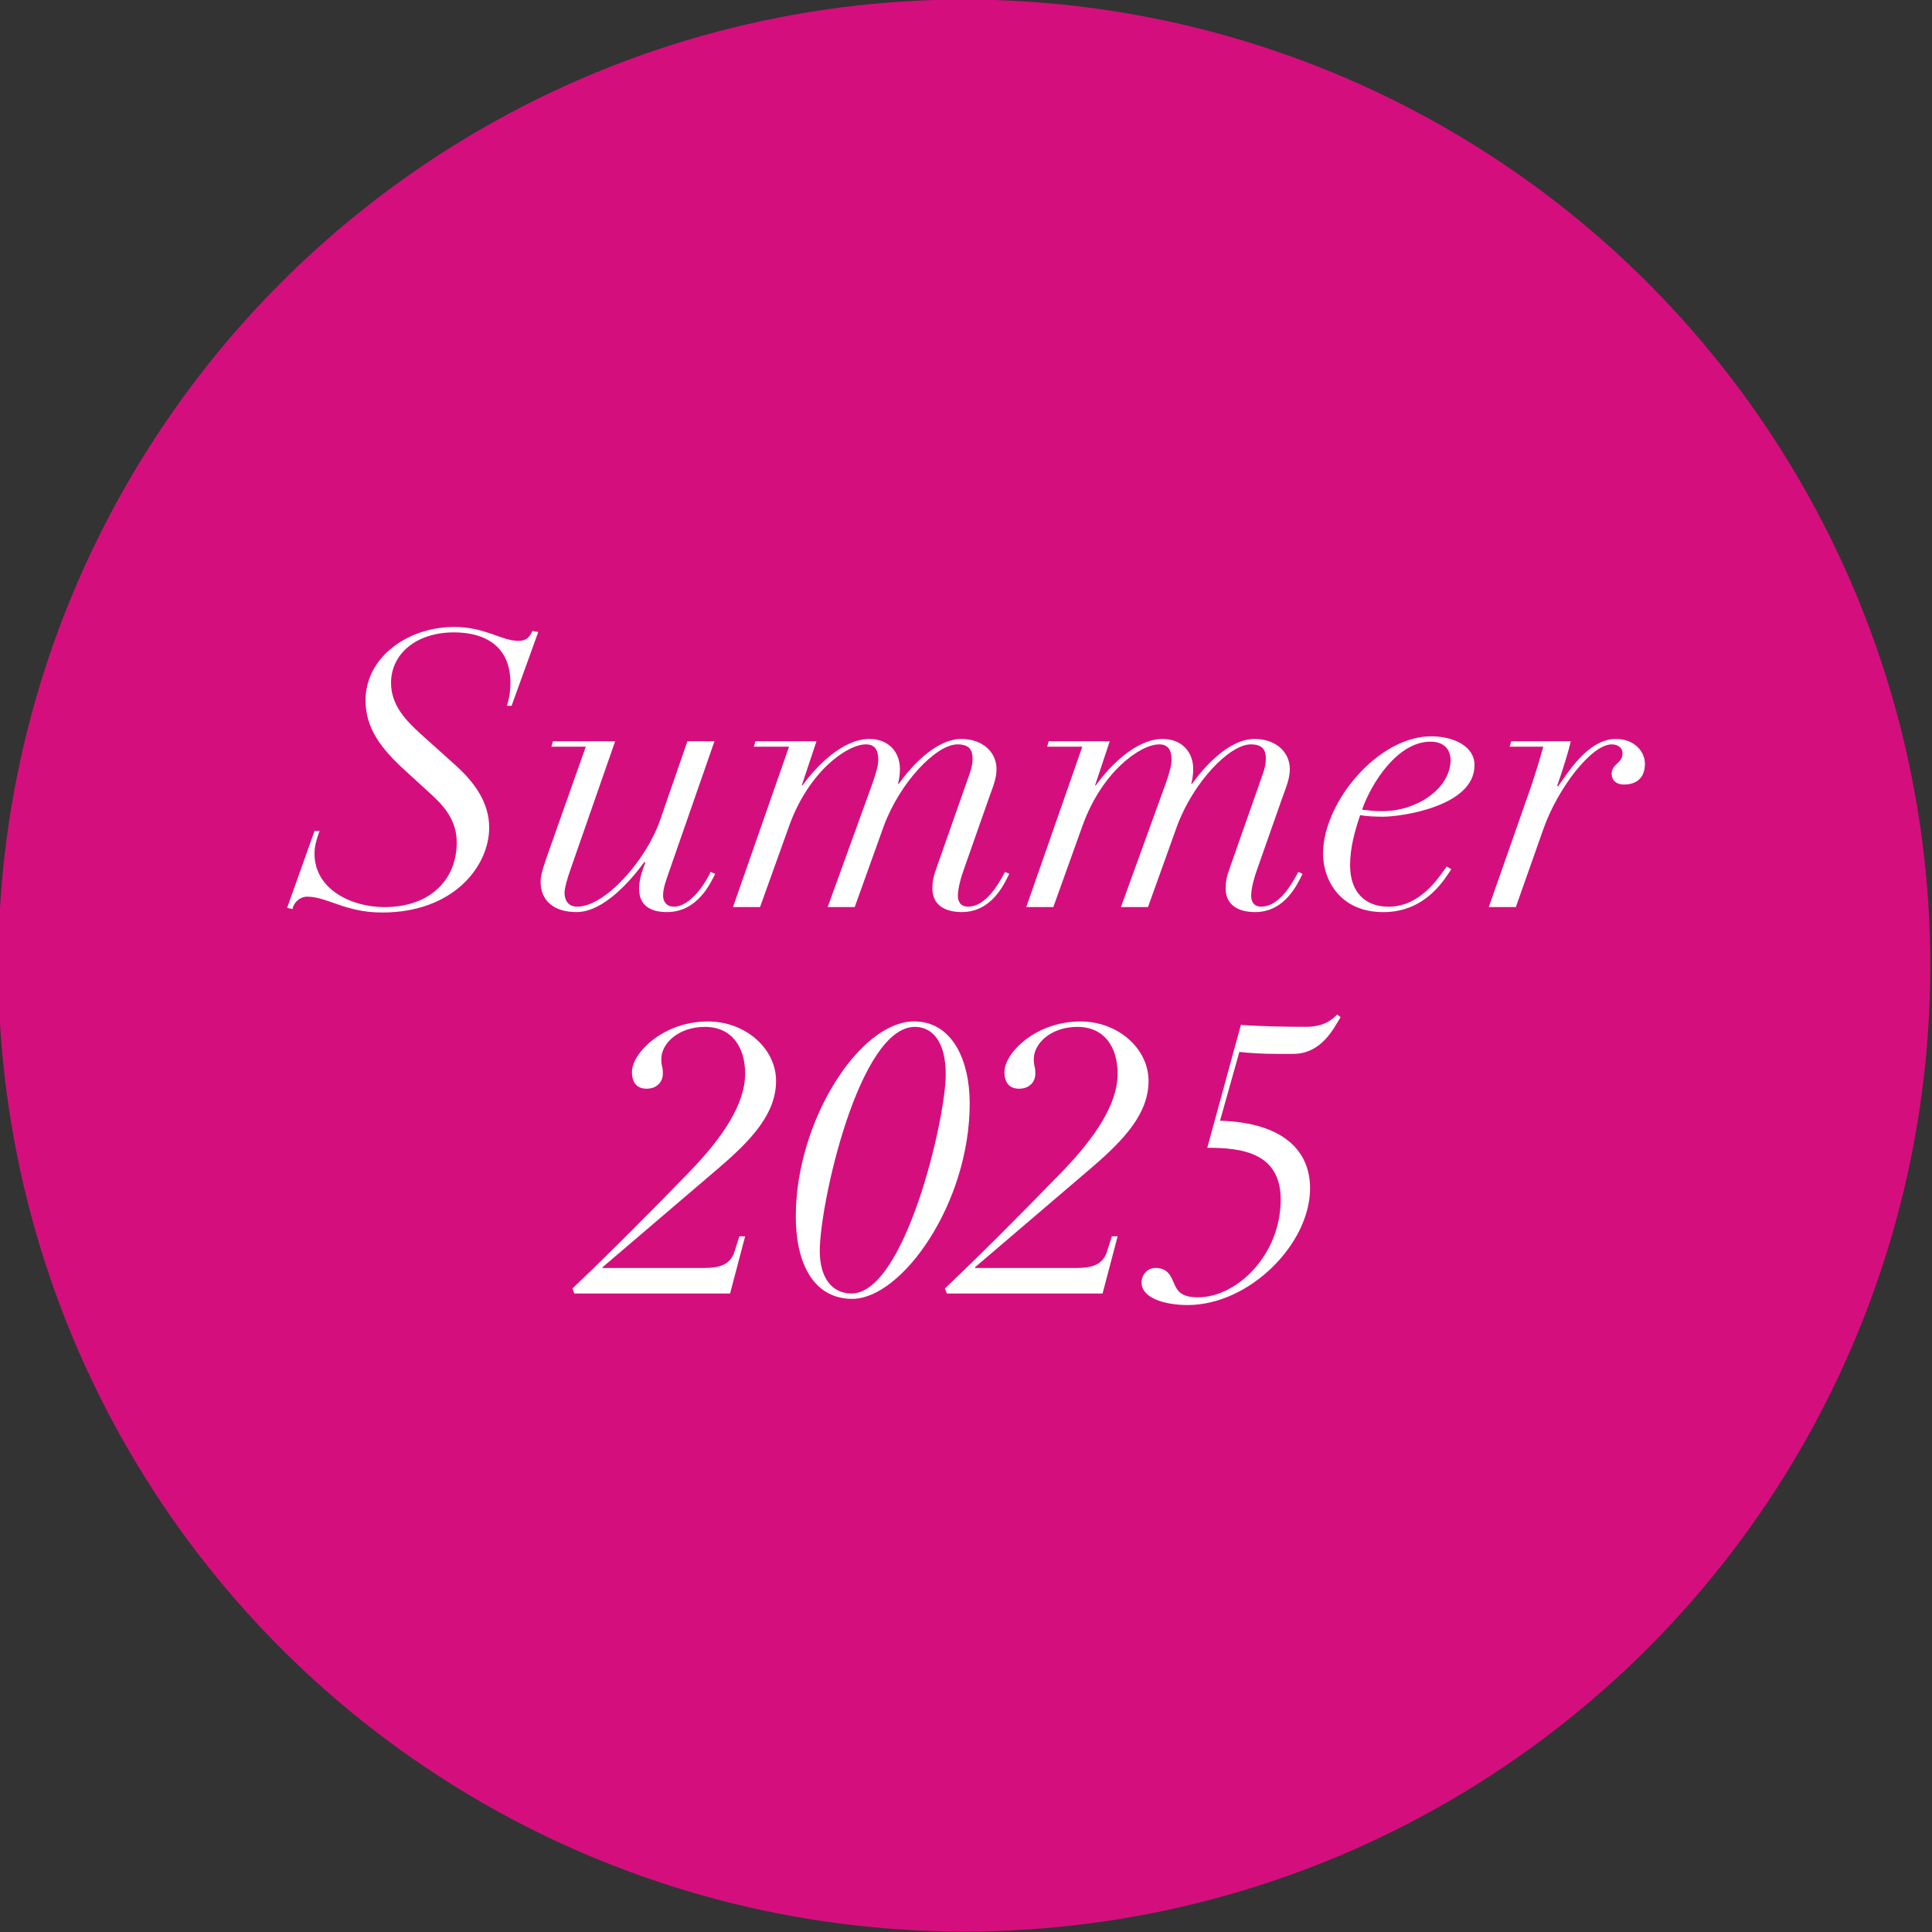
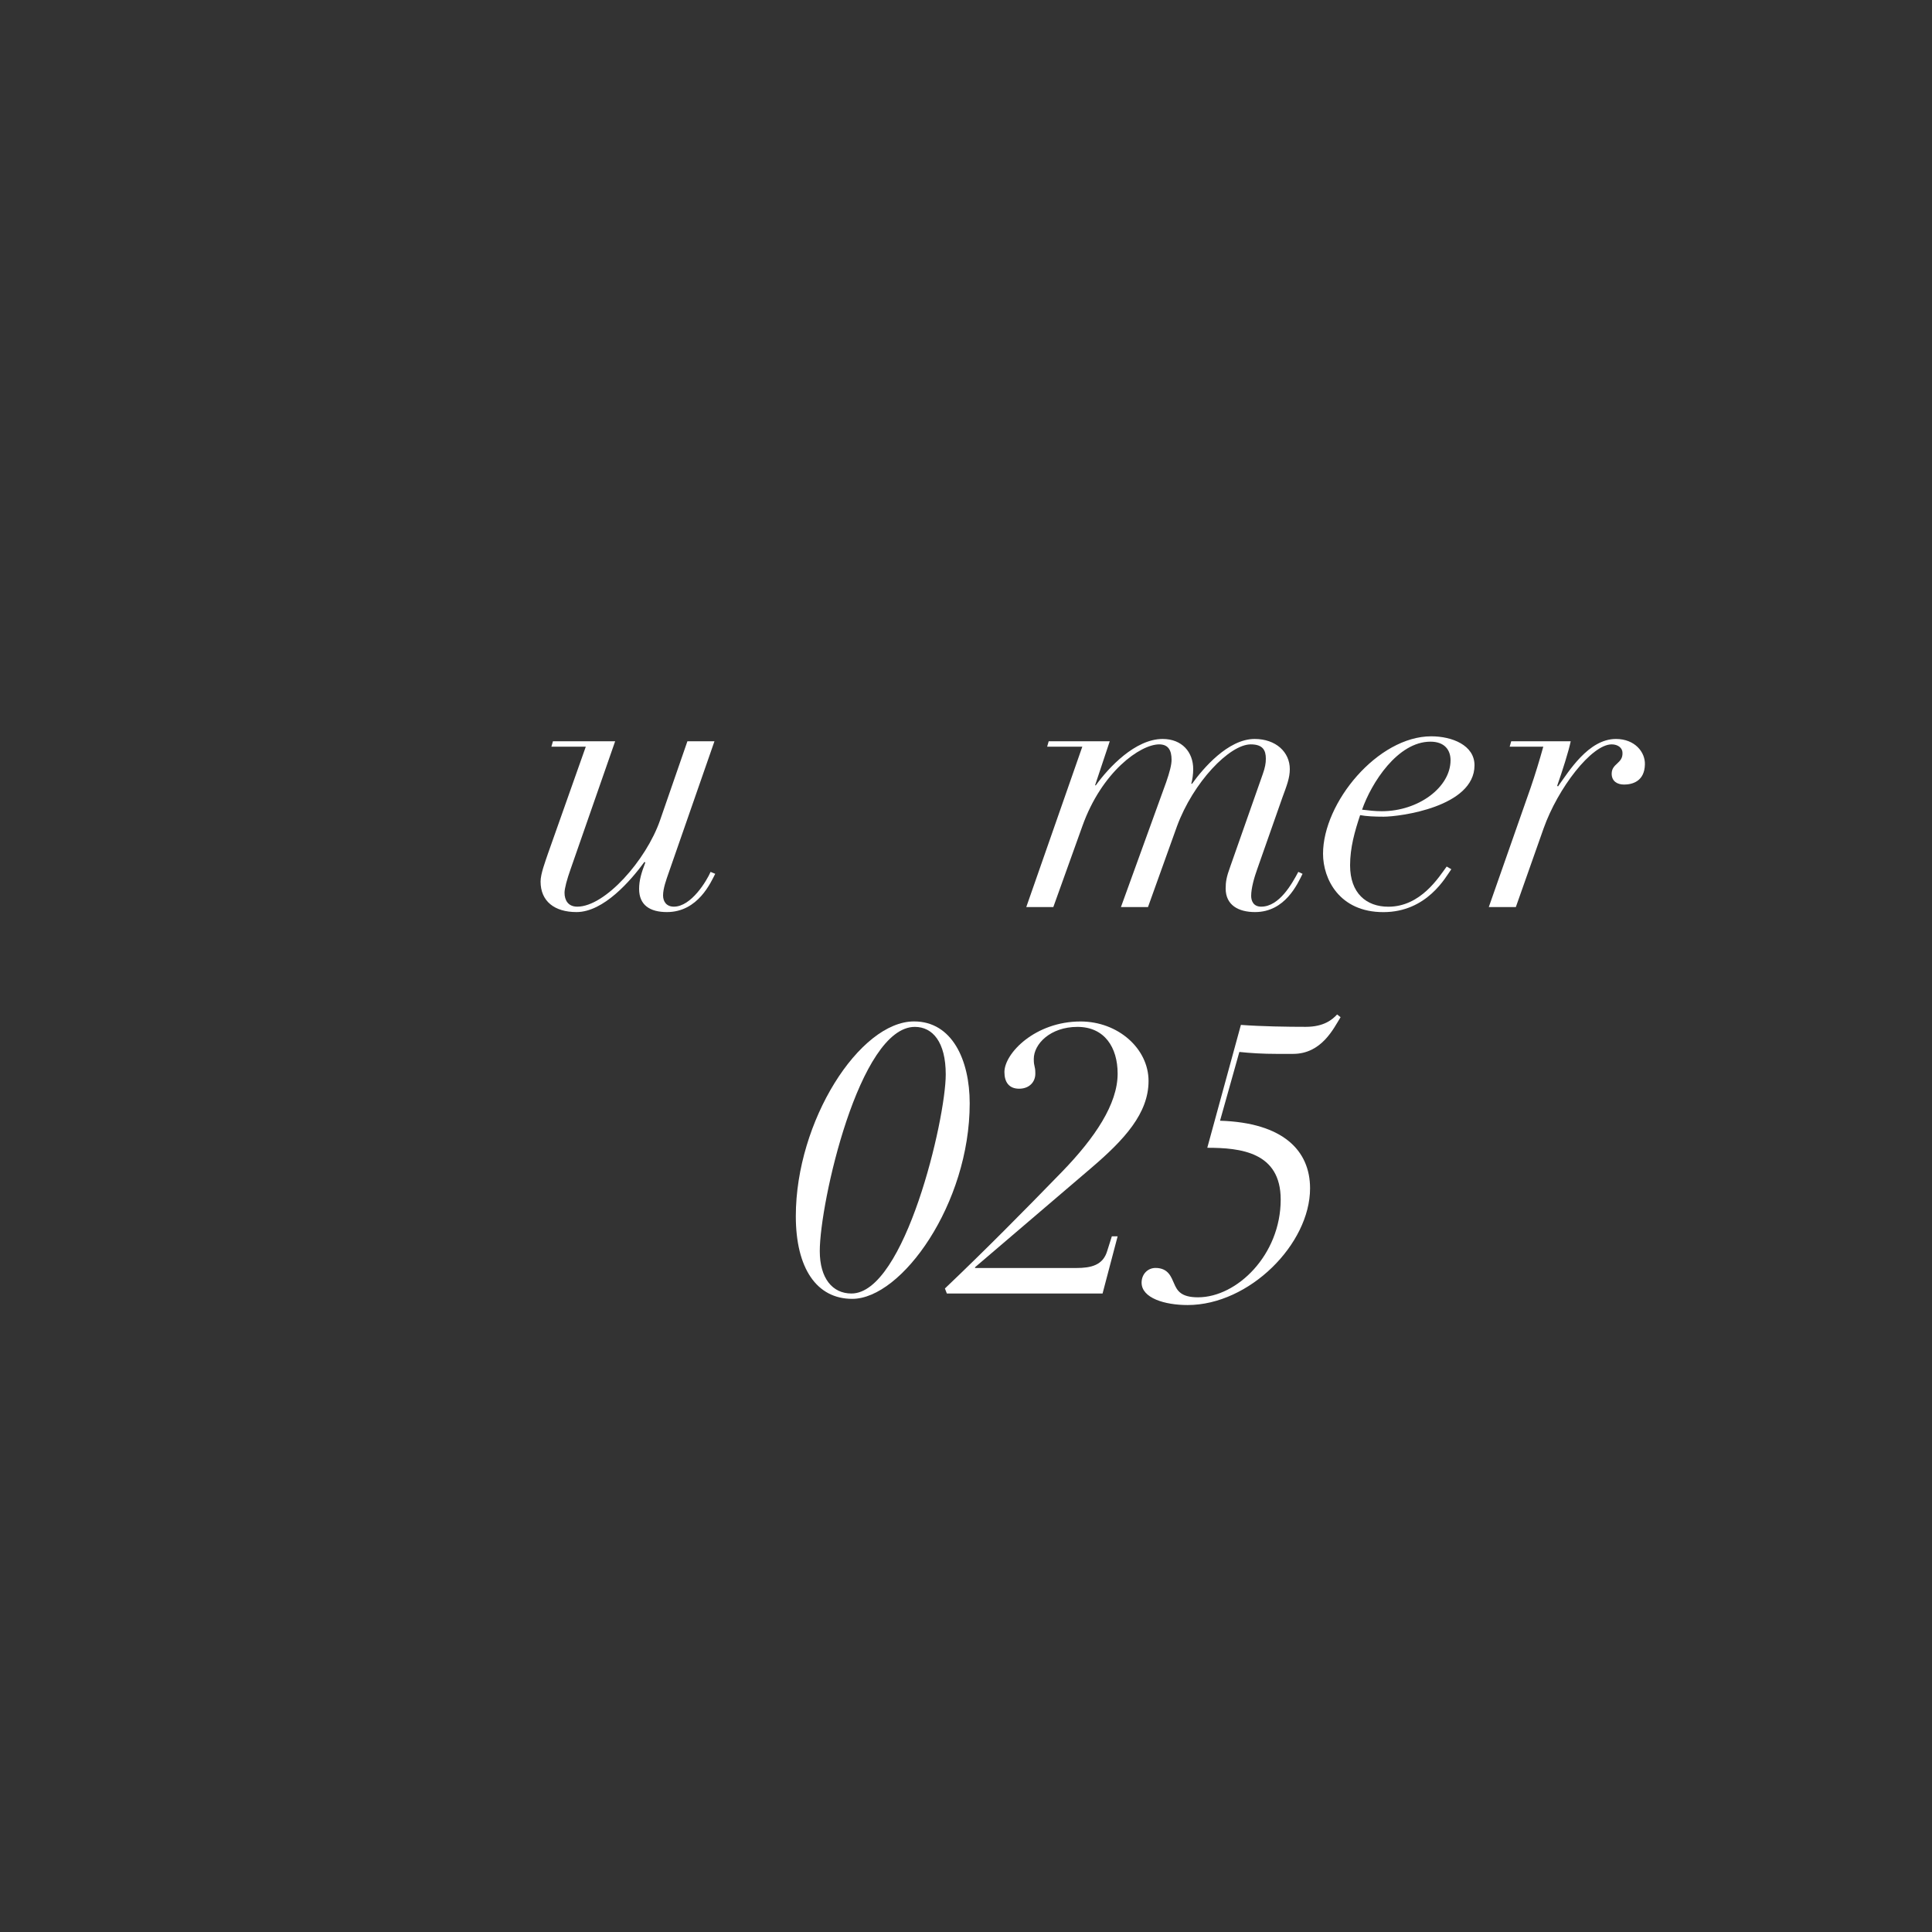
<svg xmlns="http://www.w3.org/2000/svg" id="Ebene_1" version="1.1" viewBox="0 0 350 350">
  <rect x="0" y="0" width="350" height="350" fill="#333333" stroke="none" />
  <defs>
    <style>
      .st0 {
        fill: #fff;
      }

      .st1 {
        fill: #d40f7d;
      }
    </style>
  </defs>
-   <circle id="Ellipse_2" class="st1" cx="174.69" cy="174.92" r="175" />
  <g>
-     <path class="st0" d="M56.98,150.54h.91c-.49,1.4-.91,2.59-.91,4.13,0,6.37,6.58,9.66,12.67,9.66,8.26,0,13.09-4.97,13.09-11.69,0-3.43-1.61-5.95-4.34-8.47l-4.97-4.55c-4.41-3.99-7.21-7.7-7.21-12.74,0-7.91,7.77-13.3,16.03-13.3,5.74,0,8.54,2.52,11.69,2.52,1.4,0,2.03-.7,2.52-1.82l1.05.21-4.83,13.37h-.84c.21-.77.63-2.1.63-4.13,0-6.79-4.76-9.17-10.22-9.17-6.79,0-11.41,3.85-11.41,9.17,0,3.99,2.66,6.79,5.46,9.31l6.23,5.6c3.36,3.01,6.09,6.72,6.09,11.27,0,7-6.44,15.4-19.39,15.4-6.72,0-9.94-2.87-13.58-2.87-1.33,0-2.45,1.05-2.66,2.24l-.98-.21,4.97-13.93Z" />
    <path class="st0" d="M100.17,134.29h11.27l-8.05,23.1c-.7,1.96-1.12,3.57-1.12,4.34,0,1.33.63,2.52,2.31,2.52,5.04,0,12.46-8.4,14.98-15.61l4.97-14.35h4.9l-8.26,23.73c-.49,1.4-1.05,2.94-1.05,4.2,0,1.12.63,2.03,1.96,2.03,3.15,0,5.95-4.69,6.65-6.3l.84.35c-.77,1.47-3.08,6.93-8.75,6.93-3.08,0-5.04-1.26-5.04-4.2,0-1.54.42-2.94,1.12-4.76l-.14-.14c-2.52,3.43-7.42,9.1-12.32,9.1-3.99,0-6.51-1.96-6.51-5.53,0-1.4.84-3.57,1.33-5.04l6.86-19.39h-6.23l.28-.98Z" />
-     <path class="st0" d="M142.94,135.27h-6.37l.28-.98h11.06l-2.66,7.98h.14c2.31-3.22,7.14-8.4,12.11-8.4,3.5,0,5.53,2.38,5.53,5.46,0,.91-.14,1.89-.35,2.66h.14c1.96-2.73,6.51-8.12,11.34-8.12,3.85,0,6.37,2.38,6.37,5.46,0,1.61-.56,3.01-1.33,5.11l-4.55,12.95c-.56,1.54-1.12,3.5-1.12,4.9,0,.84.35,1.96,1.82,1.96,3.29,0,5.6-4.2,6.72-6.3l.77.35c-.91,1.82-3.15,6.93-8.61,6.93-3.01,0-5.32-1.26-5.32-4.27,0-1.19.14-2.1.84-3.99l5.88-16.73c.42-1.19.56-1.96.56-2.8,0-1.54-.56-2.59-2.73-2.59-3.85,0-10.43,6.86-13.37,14.84l-5.25,14.63h-4.9l8.19-22.61c.63-1.82.98-3.15.98-4.06,0-1.68-.56-2.8-2.24-2.8-3.43,0-10.43,4.97-13.93,14.84l-5.25,14.63h-4.9l10.15-29.05Z" />
    <path class="st0" d="M196.07,135.27h-6.37l.28-.98h11.06l-2.66,7.98h.14c2.31-3.22,7.14-8.4,12.11-8.4,3.5,0,5.53,2.38,5.53,5.46,0,.91-.14,1.89-.35,2.66h.14c1.96-2.73,6.51-8.12,11.34-8.12,3.85,0,6.37,2.38,6.37,5.46,0,1.61-.56,3.01-1.33,5.11l-4.55,12.95c-.56,1.54-1.12,3.5-1.12,4.9,0,.84.35,1.96,1.82,1.96,3.29,0,5.6-4.2,6.72-6.3l.77.35c-.91,1.82-3.15,6.93-8.61,6.93-3.01,0-5.32-1.26-5.32-4.27,0-1.19.14-2.1.84-3.99l5.88-16.73c.42-1.19.56-1.96.56-2.8,0-1.54-.56-2.59-2.73-2.59-3.85,0-10.43,6.86-13.37,14.84l-5.25,14.63h-4.9l8.19-22.61c.63-1.82.98-3.15.98-4.06,0-1.68-.56-2.8-2.24-2.8-3.43,0-10.43,4.97-13.93,14.84l-5.25,14.63h-4.9l10.15-29.05Z" />
    <path class="st0" d="M262.92,157.47c-.98,1.33-4.34,7.77-12.32,7.77s-10.92-6.02-10.92-10.57c0-9.31,9.94-21.28,19.6-21.28,3.78,0,7.84,1.61,7.84,5.25,0,7.56-13.58,9.31-16.45,9.31-1.61,0-3.15-.07-4.27-.28-.98,2.94-1.82,5.88-1.82,9.1,0,5.04,2.94,7.49,6.93,7.49,5.88,0,9.17-5.39,10.57-7.28l.84.49ZM259.14,134.36c-5.95,0-10.71,7.49-12.39,12.32,1.19.14,2.31.28,3.57.28,6.65,0,12.46-4.34,12.46-9.24,0-1.82-1.05-3.36-3.64-3.36Z" />
    <path class="st0" d="M277.27,142.76c.84-2.45,1.61-4.97,2.31-7.49h-6.09l.28-.98h10.78c-.42,1.96-1.47,5.25-2.45,8.05l.14.14c1.96-2.73,5.53-8.61,10.5-8.61,3.43,0,5.32,2.38,5.25,4.62-.07,3.08-2.31,3.64-3.78,3.64-1.26,0-2.24-.63-2.24-1.96,0-1.89,2.03-1.82,1.96-3.78,0-.91-.84-1.54-1.96-1.54-3.64,0-9.73,7.91-12.32,15.19l-5.04,14.28h-4.9l7.56-21.56Z" />
-     <path class="st0" d="M104.05,234.33l-.35-.91c7.35-7,14.07-13.79,21.28-21.21,5.88-6.09,10.01-12.18,10.01-17.71,0-4.76-2.38-8.47-7.28-8.47s-7.91,3.08-7.91,5.81c0,1.54.28,1.12.28,2.66s-1.12,2.73-2.94,2.73-2.66-1.19-2.66-3.01c0-3.43,5.6-9.17,13.79-9.17,6.79,0,12.32,4.9,12.32,10.78s-4.41,10.64-10.29,15.68l-21.14,18.06v.14h18.34c2.66,0,4.83-.49,5.6-3.08l.84-2.66h1.05l-2.73,10.36h-28.21Z" />
-     <path class="st0" d="M165.59,185.04c6.86,0,10.08,6.93,10.08,14.84,0,18.2-12.32,35.42-21.28,35.42-6.44,0-10.22-5.53-10.22-14.98,0-17.22,11.55-35.28,21.42-35.28ZM154.25,234.33c9.66,0,17.08-31.57,17.08-39.69,0-5.88-2.38-8.61-5.6-8.61-10.08,0-17.22,31.92-17.22,40.6,0,4.97,2.31,7.7,5.74,7.7Z" />
+     <path class="st0" d="M165.59,185.04c6.86,0,10.08,6.93,10.08,14.84,0,18.2-12.32,35.42-21.28,35.42-6.44,0-10.22-5.53-10.22-14.98,0-17.22,11.55-35.28,21.42-35.28M154.25,234.33c9.66,0,17.08-31.57,17.08-39.69,0-5.88-2.38-8.61-5.6-8.61-10.08,0-17.22,31.92-17.22,40.6,0,4.97,2.31,7.7,5.74,7.7Z" />
    <path class="st0" d="M171.53,234.33l-.35-.91c7.35-7,14.07-13.79,21.28-21.21,5.88-6.09,10.01-12.18,10.01-17.71,0-4.76-2.38-8.47-7.28-8.47s-7.91,3.08-7.91,5.81c0,1.54.28,1.12.28,2.66s-1.12,2.73-2.94,2.73-2.66-1.19-2.66-3.01c0-3.43,5.6-9.17,13.79-9.17,6.79,0,12.32,4.9,12.32,10.78s-4.41,10.64-10.29,15.68l-21.14,18.06v.14h18.34c2.66,0,4.83-.49,5.6-3.08l.84-2.66h1.05l-2.73,10.36h-28.21Z" />
    <path class="st0" d="M224.8,185.67c3.78.28,8.47.35,11.76.35s4.83-1.33,5.67-2.24l.63.49c-1.26,2.03-3.43,6.65-8.61,6.65h-3.01c-2.45,0-4.76-.14-6.72-.35l-3.5,12.46c11.41.35,16.31,5.39,16.31,12.25,0,10.08-10.99,21.14-22.19,21.14-4.13,0-8.33-1.26-8.33-4.06,0-1.54,1.12-2.66,2.52-2.66,2.38,0,2.87,1.75,3.36,2.8.56,1.33,1.26,2.52,4.34,2.52,7.07,0,14.98-7.7,14.98-17.71,0-8.61-7.28-9.38-13.3-9.38l6.09-22.26Z" />
  </g>
</svg>